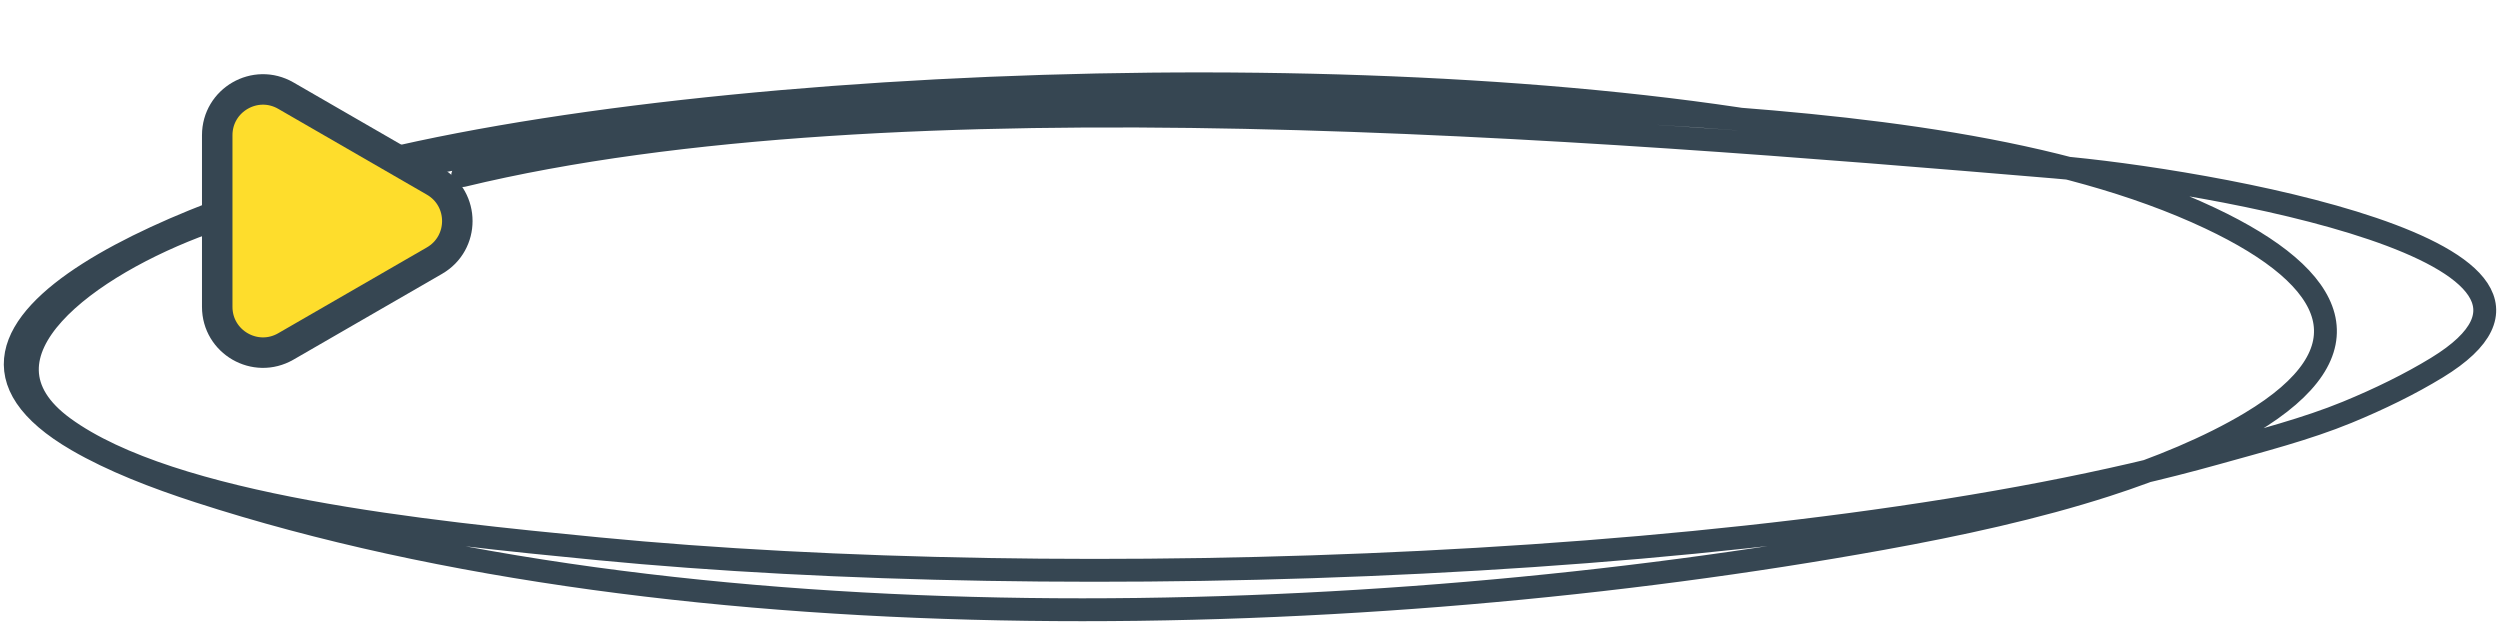
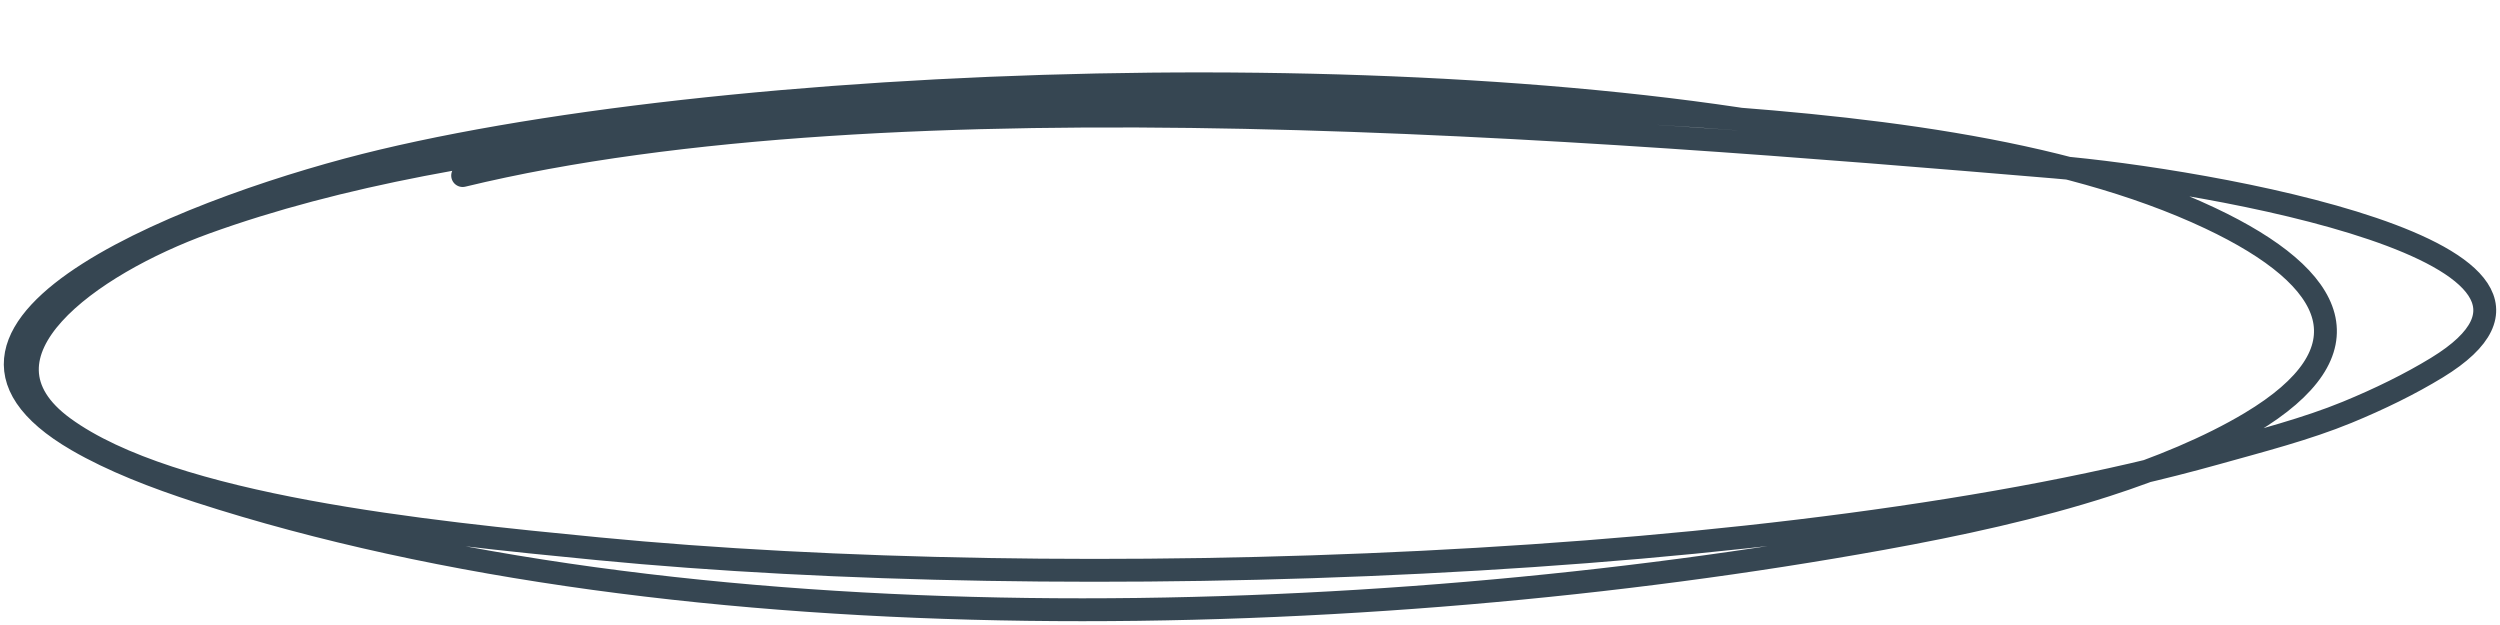
<svg xmlns="http://www.w3.org/2000/svg" width="328" height="82" viewBox="0 0 328 82" fill="none">
  <path d="M252.299 20.481C200.6 6.606 101.189 8.953 50.161 21.095C26.921 26.625 -15.932 42.647 10.145 57.774C14.744 60.443 20.334 62.61 26.118 64.486C89.775 85.127 178.558 83.025 246.876 70.674C257.065 68.832 267.09 66.645 276.315 63.673C283.214 61.451 289.883 58.696 295.256 55.48C310.982 46.068 306.874 36.596 289.954 28.616C270.336 19.364 243.508 16.497 218.195 14.927C196.06 13.554 173.953 13.29 151.713 13.85C110.005 14.901 61.938 16.573 26.957 29.222C11.678 34.747 -4.737 46.553 8.36 56.108C22.552 66.462 56.015 69.814 78.522 71.999C139.241 77.894 235.315 74.971 290.622 59.503C296.586 57.835 302.628 56.281 307.963 54.087C312.179 52.354 316.215 50.378 319.717 48.239C344.531 33.082 289.159 23.552 269.631 21.916C208.199 16.767 117.275 9.337 60.699 23.033" stroke="#364652" stroke-width="3" stroke-miterlimit="1.5" stroke-linecap="round" stroke-linejoin="round" />
-   <path d="M57 23.804C61 26.113 61 31.887 57 34.196L37.5 45.454C33.5 47.763 28.5 44.877 28.5 40.259L28.5 17.741C28.5 13.123 33.5 10.237 37.5 12.546L57 23.804Z" fill="#FEDD2C" stroke="#364652" stroke-width="4" />
</svg>